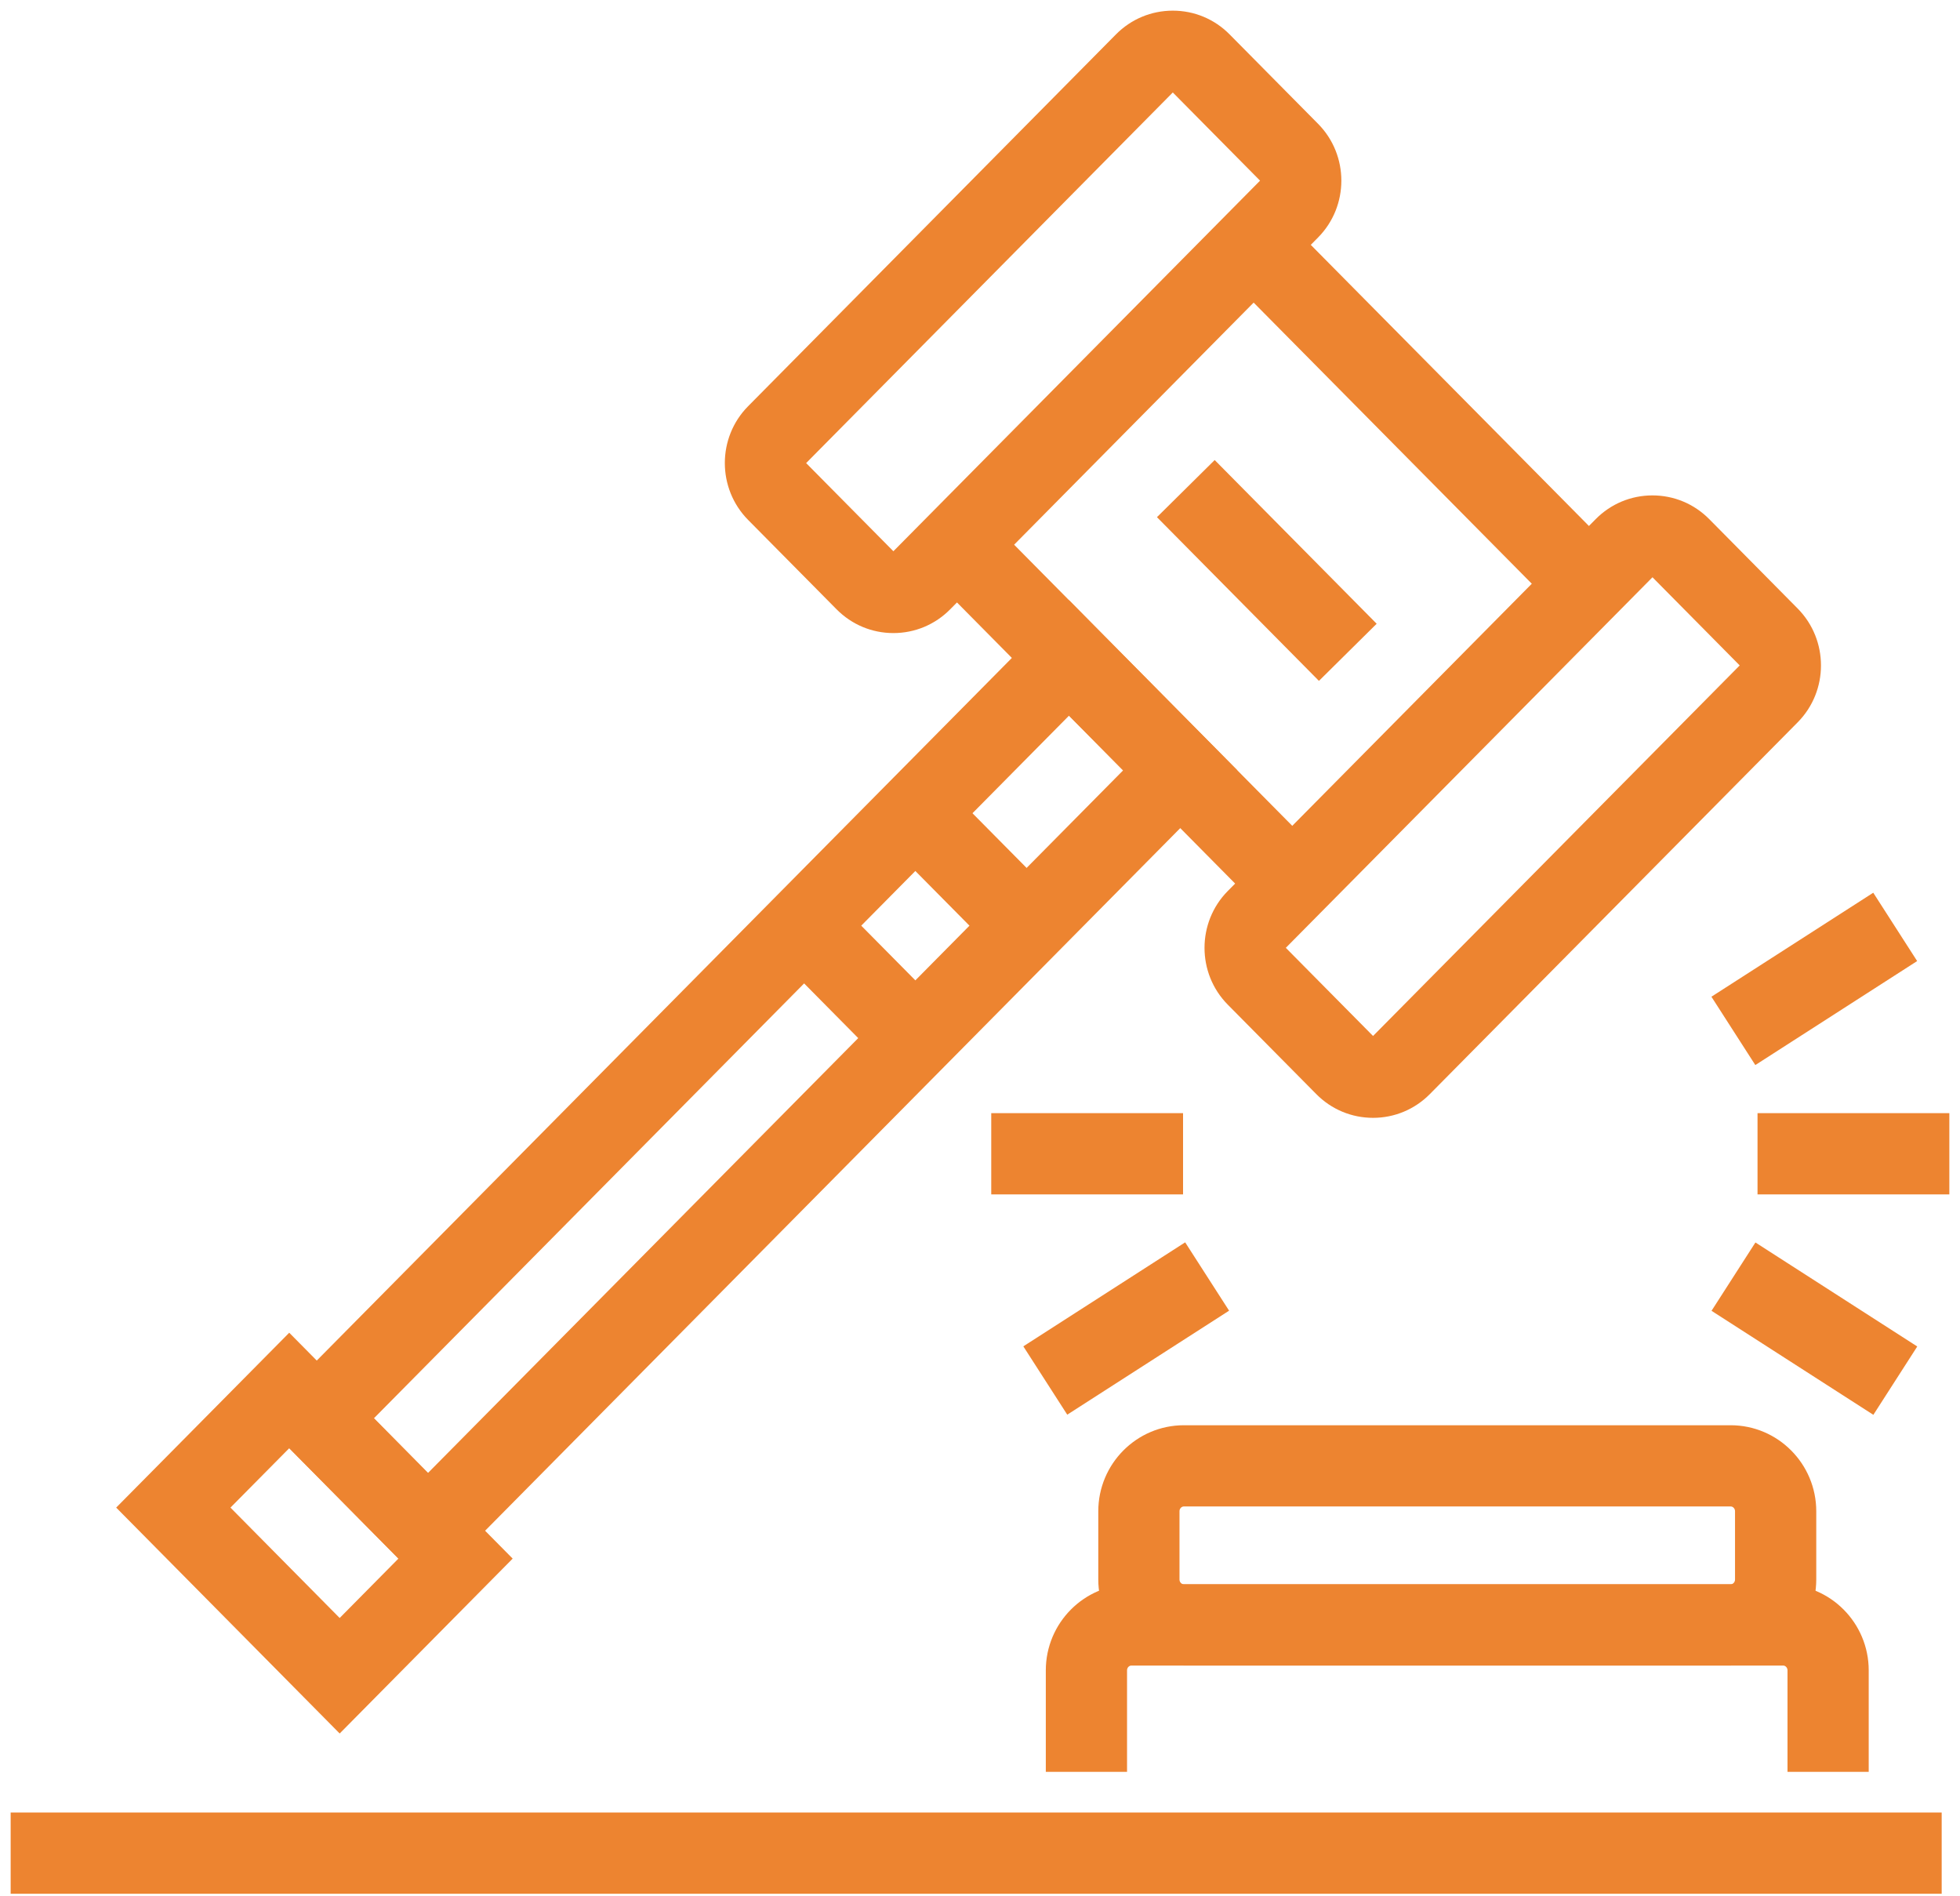
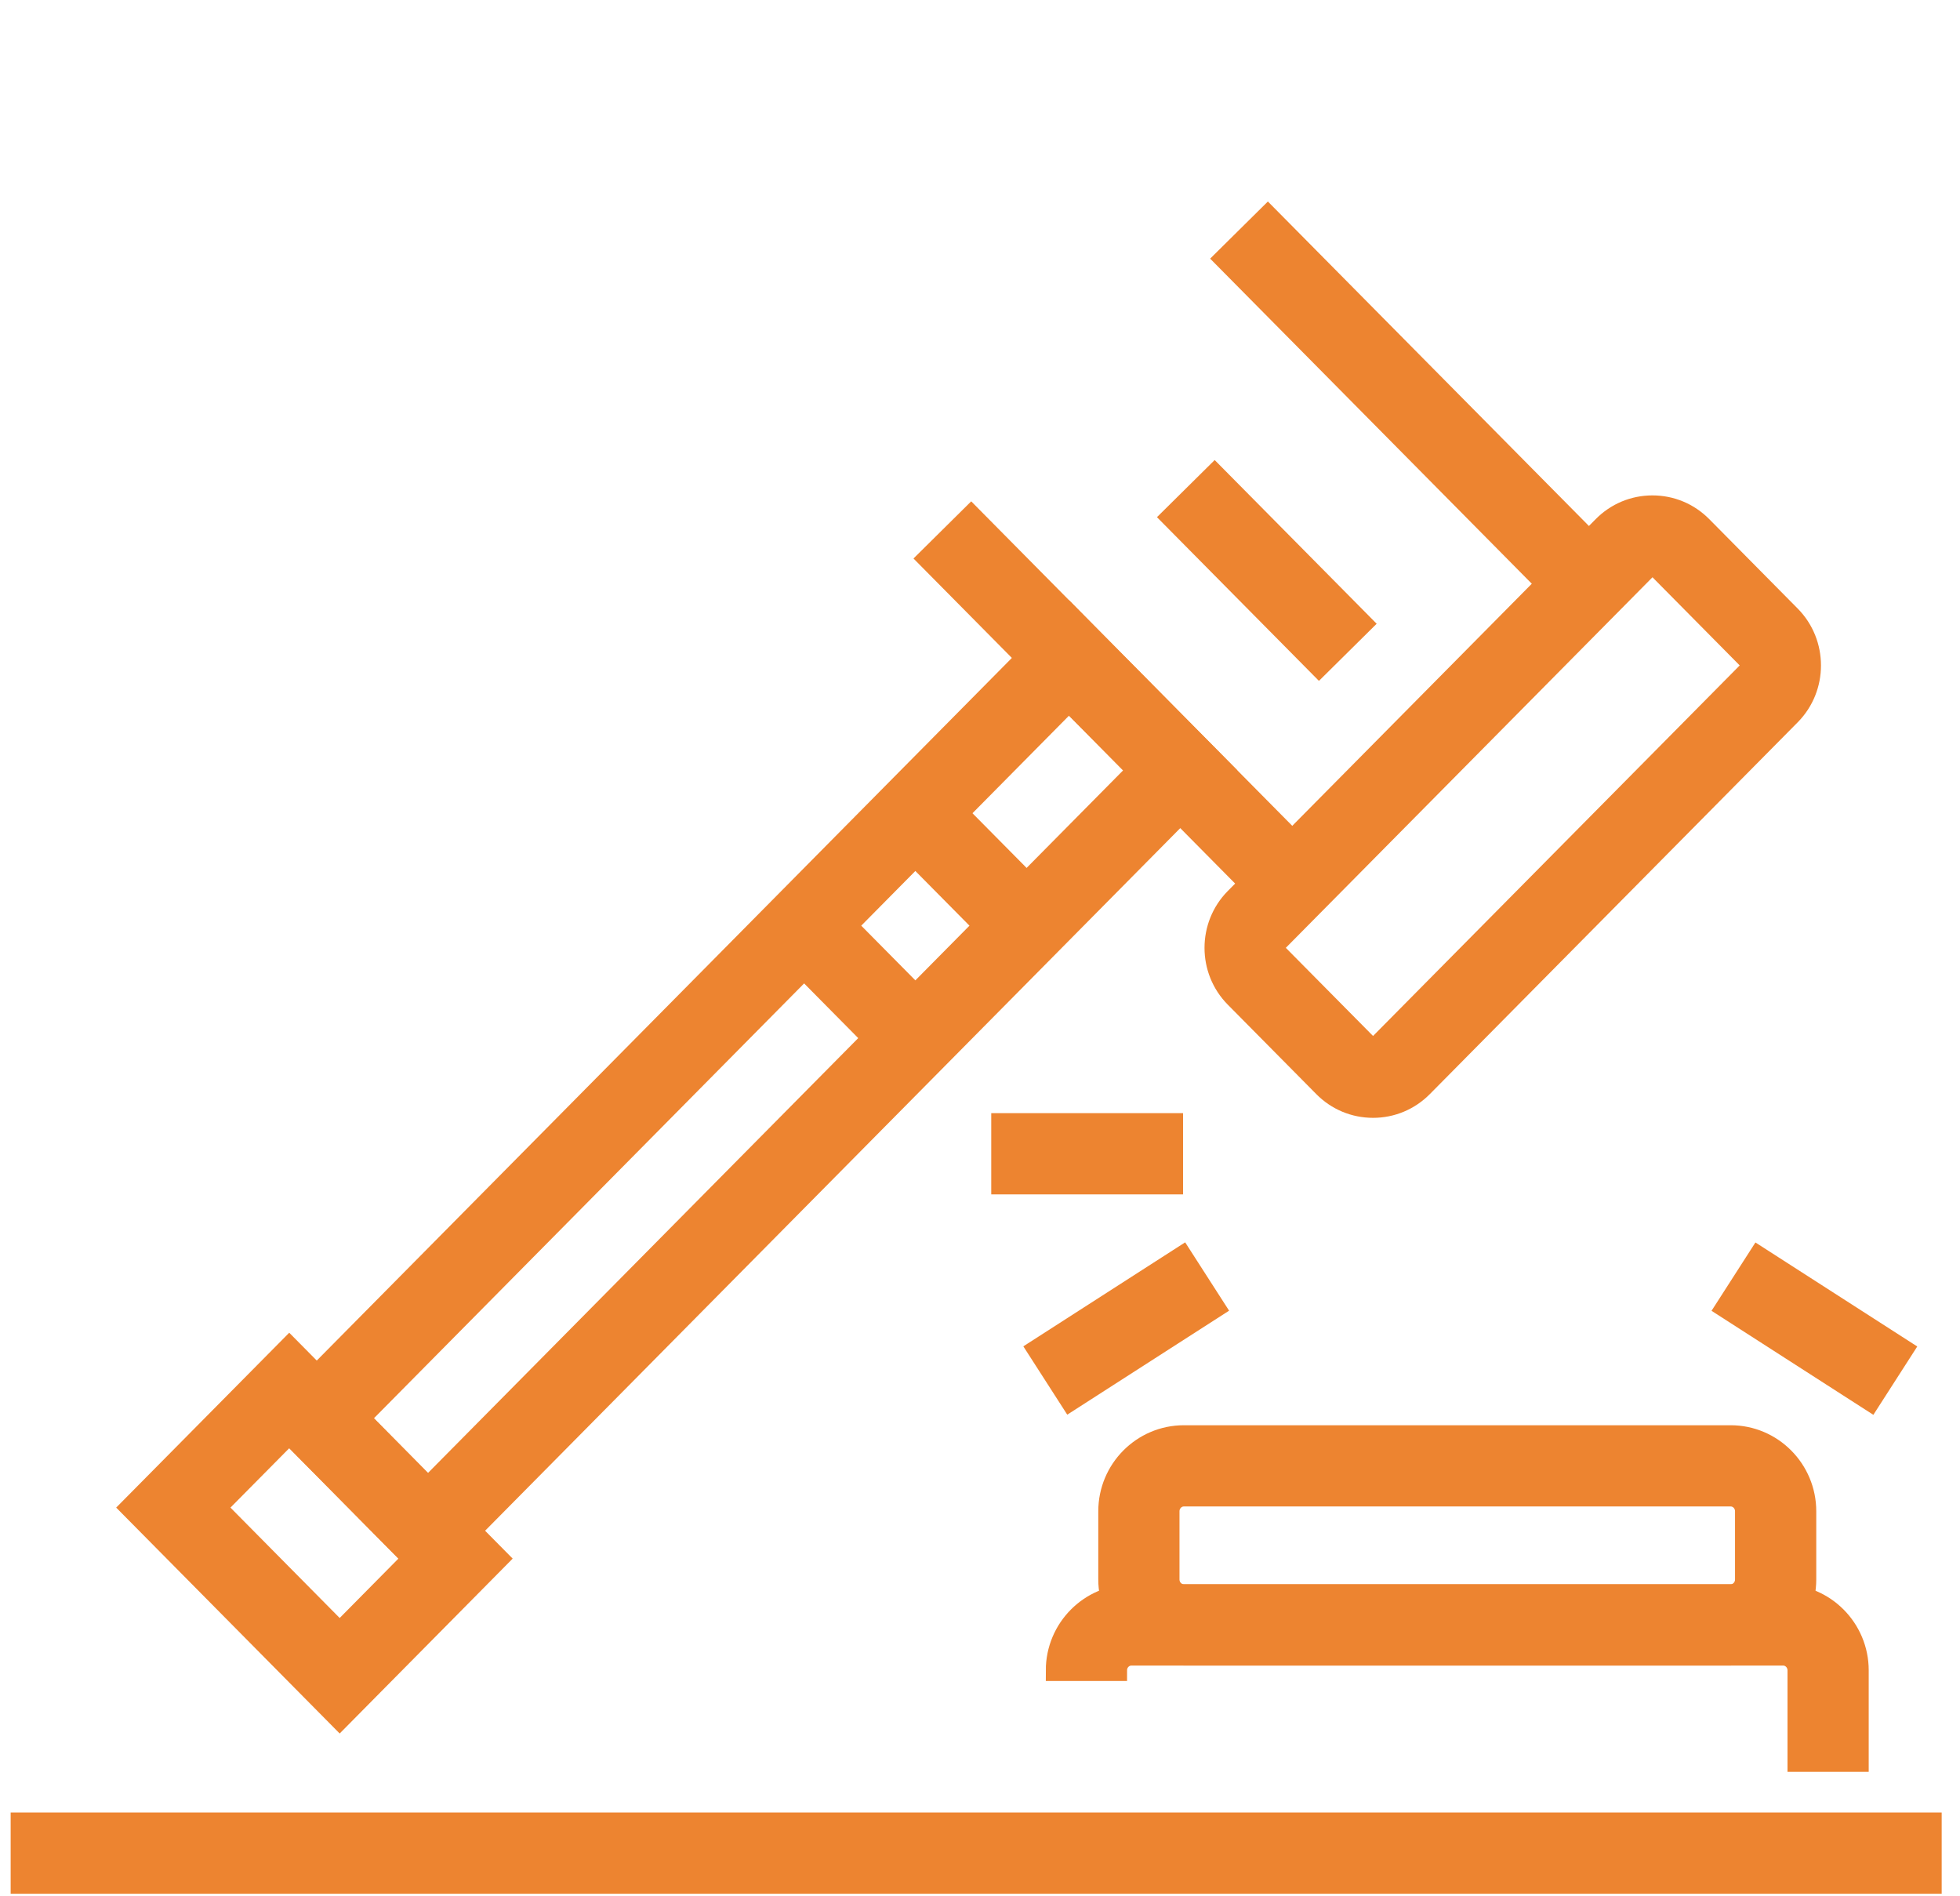
<svg xmlns="http://www.w3.org/2000/svg" width="92" height="89" viewBox="0 0 92 89" fill="none">
  <path d="M1 85.564H90.64V88.377H1V85.564Z" fill="#ED8430" stroke="#ED8430" />
-   <path d="M87.215 82.657H84.403V78.393C84.403 77.993 84.087 77.668 83.698 77.668H53.106C52.718 77.668 52.402 77.993 52.402 78.393V82.657H49.589V78.393C49.589 76.442 51.167 74.856 53.106 74.856H83.698C85.637 74.856 87.215 76.442 87.215 78.393V82.657Z" fill="#ED8430" stroke="#ED8430" />
+   <path d="M87.215 82.657H84.403V78.393C84.403 77.993 84.087 77.668 83.698 77.668H53.106C52.718 77.668 52.402 77.993 52.402 78.393H49.589V78.393C49.589 76.442 51.167 74.856 53.106 74.856H83.698C85.637 74.856 87.215 76.442 87.215 78.393V82.657Z" fill="#ED8430" stroke="#ED8430" />
  <path d="M81.237 77.665H55.569C53.63 77.665 52.052 76.077 52.052 74.126V70.927C52.052 68.976 53.63 67.389 55.569 67.389H81.237C83.176 67.389 84.753 68.976 84.753 70.927V74.126C84.753 76.078 83.176 77.665 81.237 77.665ZM55.569 70.201C55.18 70.201 54.864 70.527 54.864 70.927V74.126C54.864 74.527 55.18 74.852 55.569 74.852H81.237C81.625 74.852 81.94 74.527 81.94 74.126V70.927C81.94 70.527 81.625 70.201 81.237 70.201H55.569Z" fill="#ED8430" stroke="#ED8430" />
  <path d="M64.45 51.962C63.576 51.962 62.755 51.619 62.139 50.995L57.985 46.798C56.723 45.523 56.723 43.445 57.985 42.169L75.255 24.716C75.869 24.094 76.69 23.75 77.564 23.75C78.438 23.75 79.258 24.093 79.875 24.716L84.029 28.915C85.29 30.193 85.289 32.268 84.03 33.543L66.761 50.995C66.144 51.618 65.323 51.962 64.45 51.962ZM77.565 26.562C77.483 26.562 77.363 26.585 77.257 26.693L59.985 44.146C59.801 44.332 59.801 44.634 59.985 44.82L64.138 49.016C64.246 49.126 64.368 49.149 64.45 49.149C64.532 49.149 64.654 49.126 64.761 49.016L82.03 31.566C82.21 31.384 82.21 31.075 82.029 30.892L77.876 26.695C77.769 26.585 77.648 26.562 77.565 26.562Z" fill="#ED8430" stroke="#ED8430" />
-   <path d="M41.934 29.211C41.061 29.211 40.241 28.868 39.624 28.245L35.47 24.048C34.207 22.77 34.207 20.692 35.47 19.417L52.737 1.966C53.354 1.343 54.175 1 55.05 1C55.925 1 56.746 1.343 57.362 1.967L61.515 6.164C62.777 7.44 62.777 9.516 61.515 10.792L44.245 28.245C43.629 28.868 42.809 29.211 41.934 29.211ZM55.05 3.812C54.966 3.812 54.845 3.836 54.737 3.945L37.47 21.396C37.286 21.582 37.287 21.885 37.47 22.071L41.624 26.268C41.731 26.377 41.852 26.4 41.934 26.4C42.017 26.4 42.139 26.377 42.246 26.267L59.516 8.815C59.7 8.629 59.7 8.327 59.516 8.142L55.362 3.944C55.254 3.835 55.133 3.812 55.05 3.812Z" fill="#ED8430" stroke="#ED8430" />
  <path d="M45.584 24.236L61.996 40.821L59.997 42.799L43.585 26.215L45.584 24.236Z" fill="#ED8430" stroke="#ED8430" />
  <path d="M59.509 10.164L75.921 26.749L73.922 28.727L57.51 12.142L59.509 10.164Z" fill="#ED8430" stroke="#ED8430" />
  <path d="M20.09 73.837L12.893 66.561L50.177 28.879L57.377 36.156L20.09 73.837ZM16.849 66.561L20.09 69.838L53.421 36.155L50.177 32.877L16.849 66.561Z" fill="#ED8430" stroke="#ED8430" />
  <path d="M15.944 80.645L6.157 70.754L13.576 63.258L23.361 73.148L15.944 80.645ZM10.114 70.754L15.944 76.646L19.404 73.148L13.576 67.257L10.114 70.754Z" fill="#ED8430" stroke="#ED8430" />
  <path d="M44.086 37.301L49.061 42.326L47.062 44.305L42.087 39.279L44.086 37.301Z" fill="#ED8430" stroke="#ED8430" />
  <path d="M38.868 42.58L43.841 47.605L41.842 49.584L36.869 44.558L38.868 42.58Z" fill="#ED8430" stroke="#ED8430" />
  <path d="M57.012 22.297L63.912 29.27L61.913 31.248L55.013 24.275L57.012 22.297Z" fill="#ED8430" stroke="#ED8430" />
-   <path d="M82.996 52.742H91V55.555H82.996V52.742Z" fill="#ED8430" stroke="#ED8430" />
-   <path d="M87.778 42.588L89.298 44.954L82.543 49.294L81.023 46.928L87.778 42.588Z" fill="#ED8430" stroke="#ED8430" />
  <path d="M82.548 59.002L89.303 63.343L87.783 65.709L81.028 61.368L82.548 59.002Z" fill="#ED8430" stroke="#ED8430" />
  <path d="M47.028 52.742H55.031V55.555H47.028V52.742Z" fill="#ED8430" stroke="#ED8430" />
  <path d="M55.48 58.996L57.001 61.362L50.246 65.702L48.725 63.336L55.48 58.996Z" fill="#ED8430" stroke="#ED8430" />
</svg>